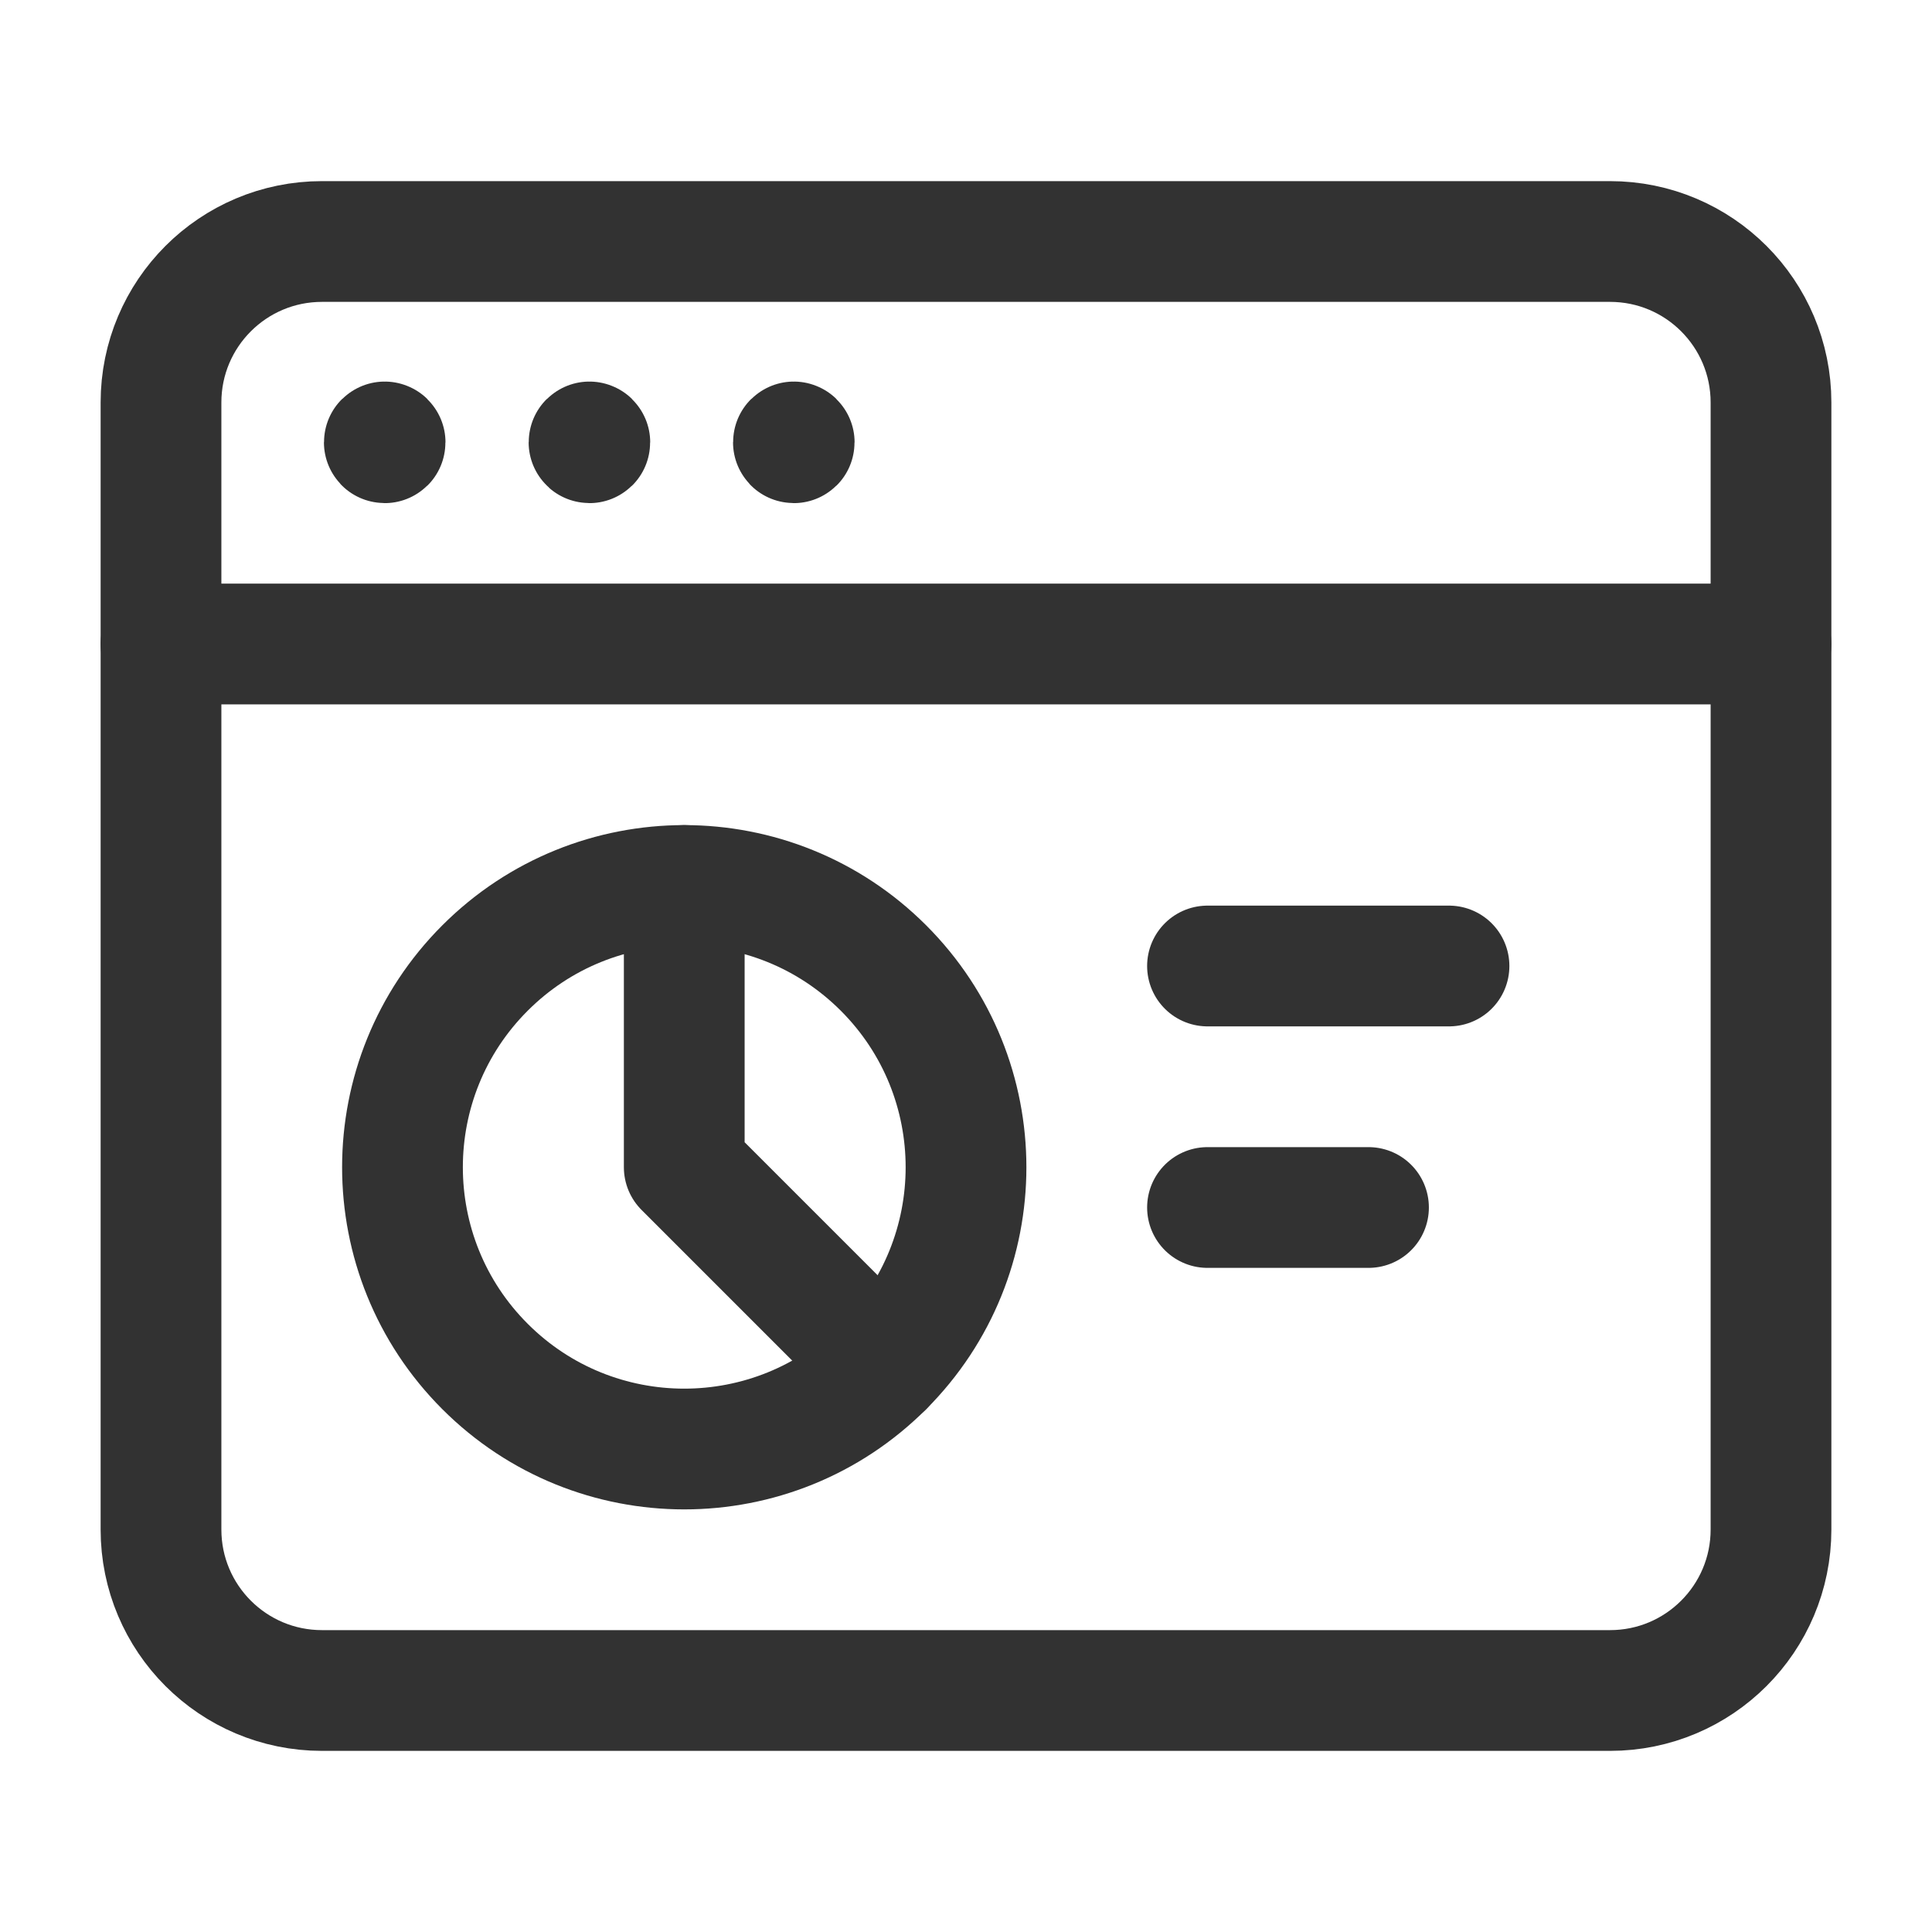
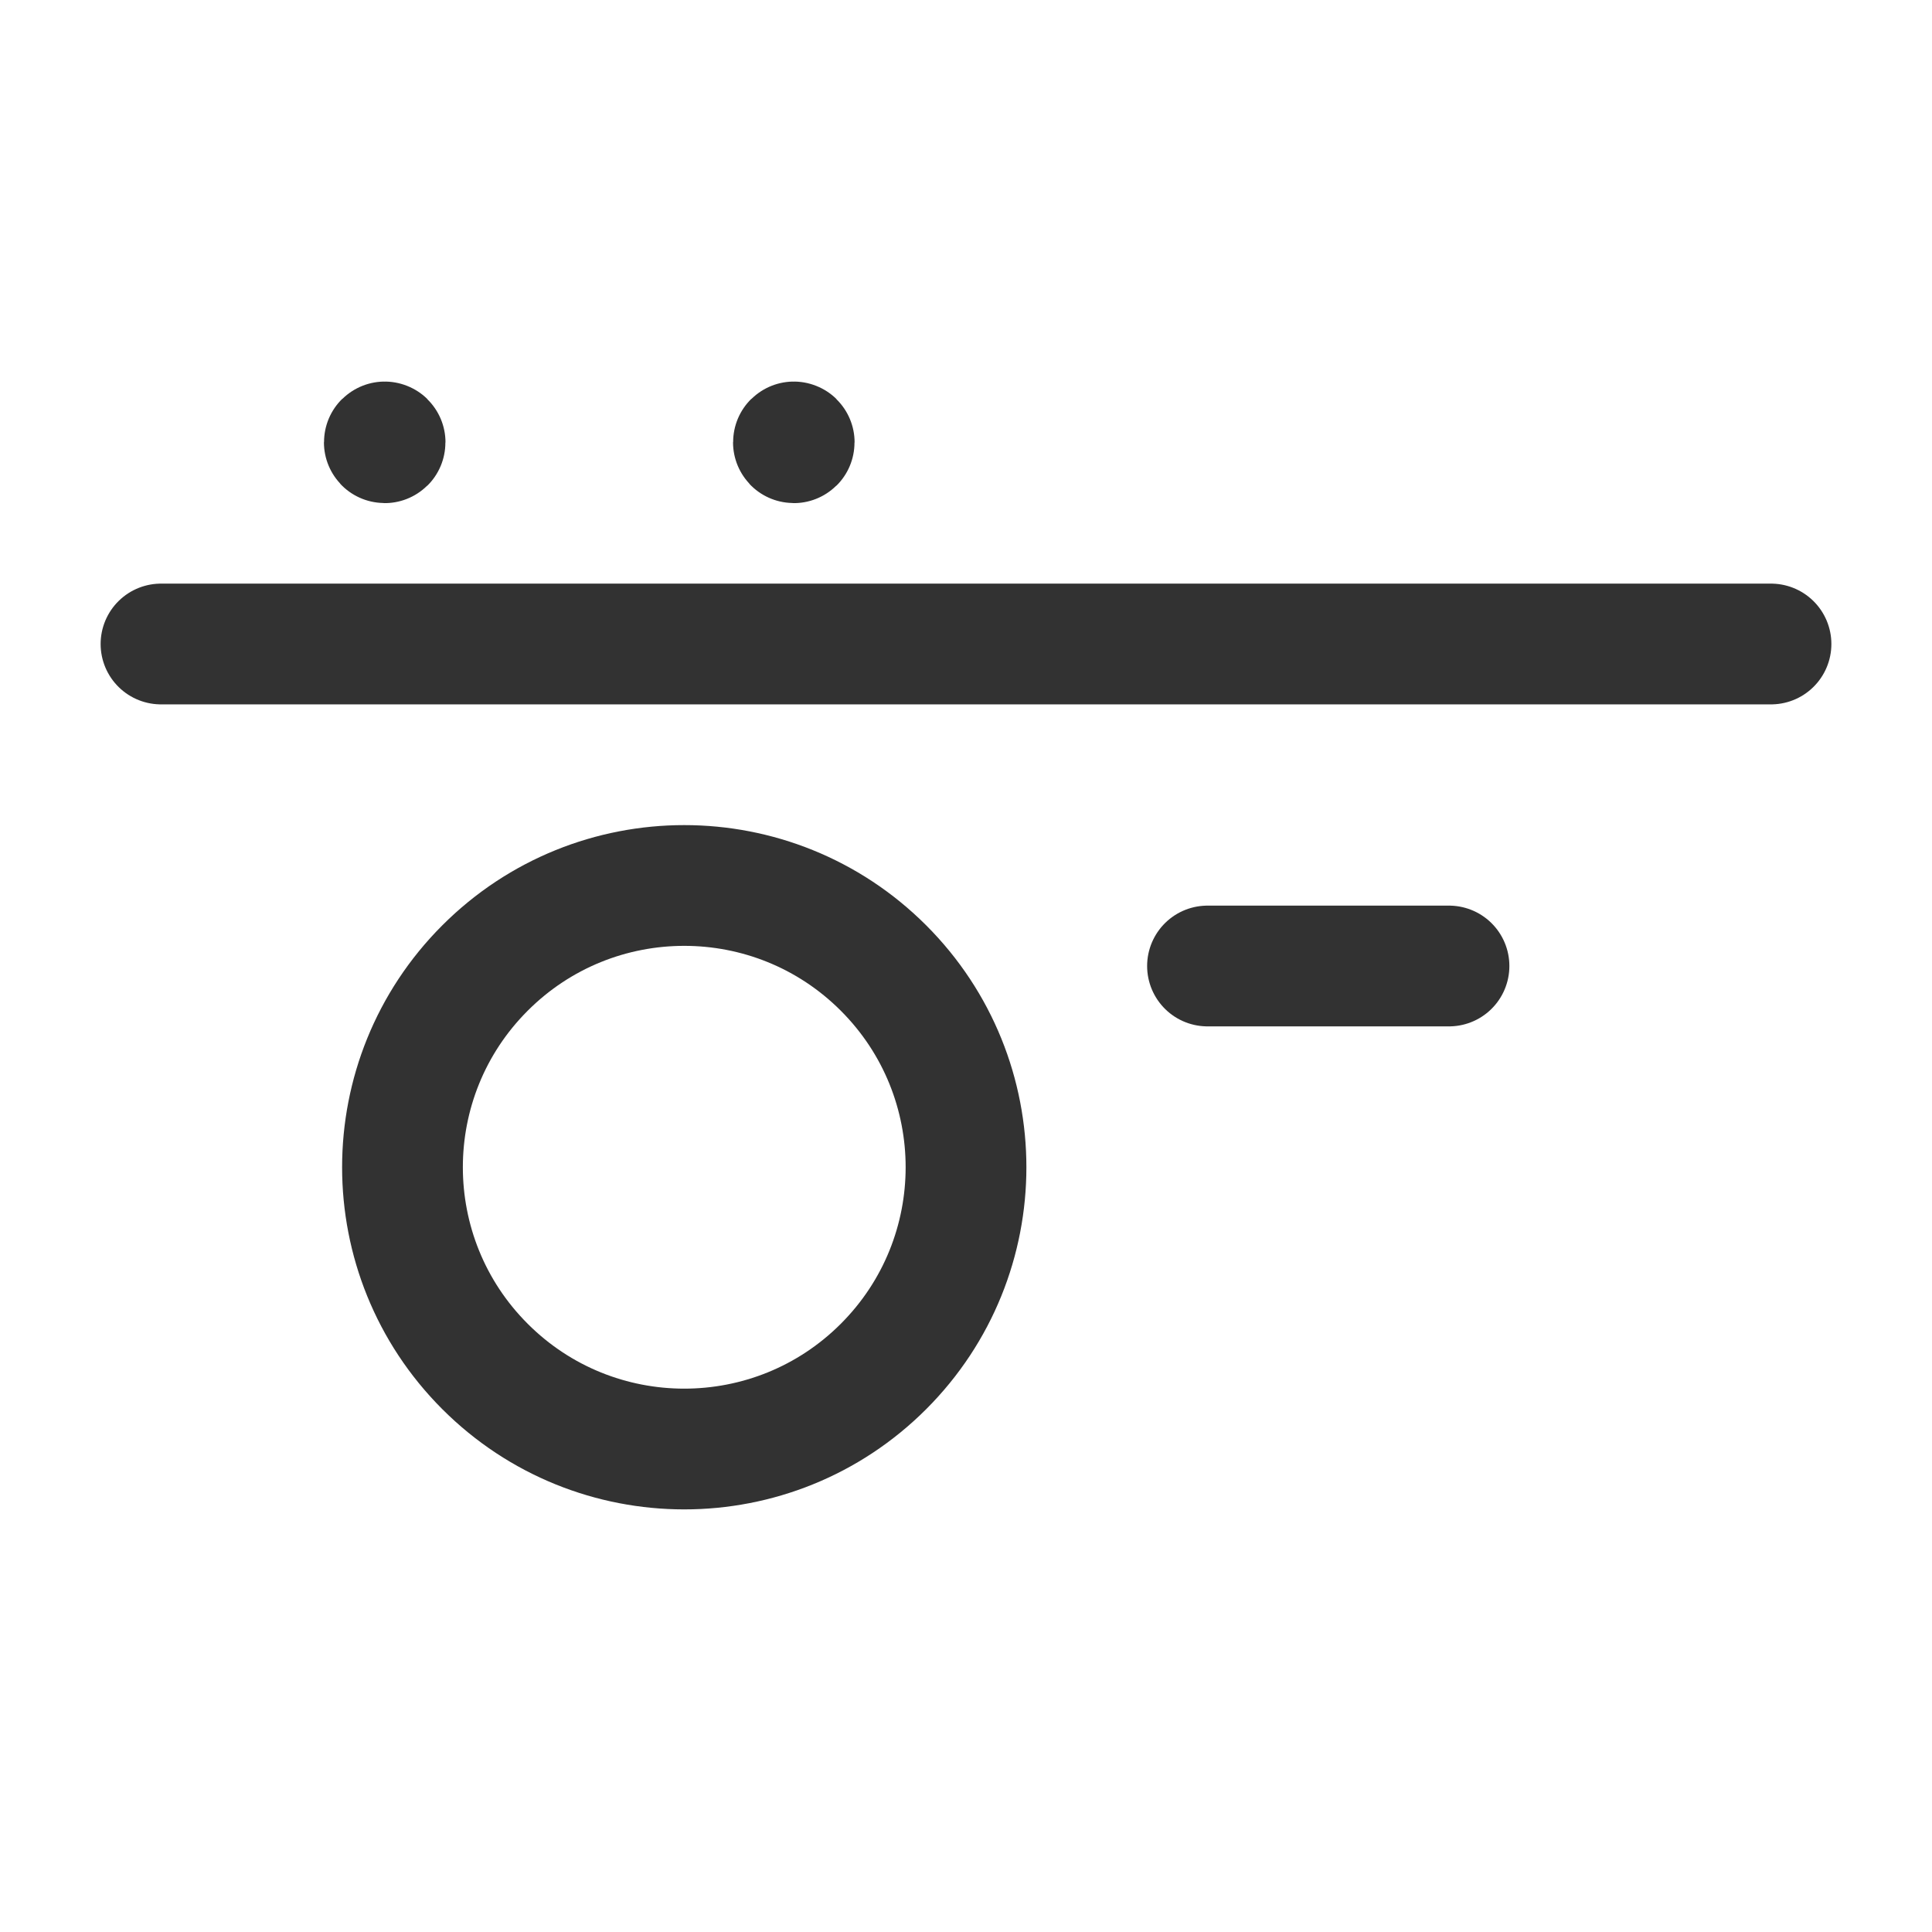
<svg xmlns="http://www.w3.org/2000/svg" width="24" height="24" viewBox="0 0 24 24" fill="none">
-   <path fill-rule="evenodd" clip-rule="evenodd" d="M20 21H4C2.895 21 2 20.105 2 19V5C2 3.895 2.895 3 4 3H20C21.105 3 22 3.895 22 5V19C22 20.105 21.105 21 20 21Z" stroke="#323232" stroke-width="1.5" stroke-linecap="round" stroke-linejoin="round" />
  <path d="M2 8H22" stroke="#323232" stroke-width="1.5" stroke-linecap="round" stroke-linejoin="round" />
  <path d="M4.779 5.49C4.776 5.49 4.774 5.492 4.774 5.495C4.774 5.498 4.776 5.5 4.779 5.5C4.782 5.5 4.784 5.498 4.784 5.495C4.784 5.492 4.782 5.49 4.779 5.49" stroke="#323232" stroke-width="1.5" stroke-linecap="round" stroke-linejoin="round" />
-   <path d="M7.322 5.49C7.319 5.49 7.317 5.492 7.317 5.495C7.317 5.498 7.32 5.5 7.322 5.5C7.325 5.5 7.327 5.498 7.327 5.495C7.327 5.492 7.325 5.49 7.322 5.49" stroke="#323232" stroke-width="1.5" stroke-linecap="round" stroke-linejoin="round" />
  <path d="M9.861 5.49C9.858 5.49 9.856 5.492 9.856 5.495C9.856 5.498 9.858 5.5 9.861 5.5C9.864 5.5 9.866 5.498 9.866 5.495C9.866 5.492 9.864 5.49 9.861 5.49" stroke="#323232" stroke-width="1.5" stroke-linecap="round" stroke-linejoin="round" />
  <path d="M10.975 12.025C12.342 13.392 12.342 15.608 10.975 16.975C9.608 18.342 7.392 18.342 6.025 16.975C4.658 15.608 4.658 13.392 6.025 12.025C7.392 10.658 9.608 10.658 10.975 12.025" stroke="#323232" stroke-width="1.5" stroke-linecap="round" stroke-linejoin="round" />
-   <path d="M10.975 16.975L8.5 14.5V11" stroke="#323232" stroke-width="1.5" stroke-linecap="round" stroke-linejoin="round" />
  <path d="M15 12H18" stroke="#323232" stroke-width="1.5" stroke-linecap="round" stroke-linejoin="round" />
-   <path d="M15 15H17" stroke="#323232" stroke-width="1.5" stroke-linecap="round" stroke-linejoin="round" />
</svg>